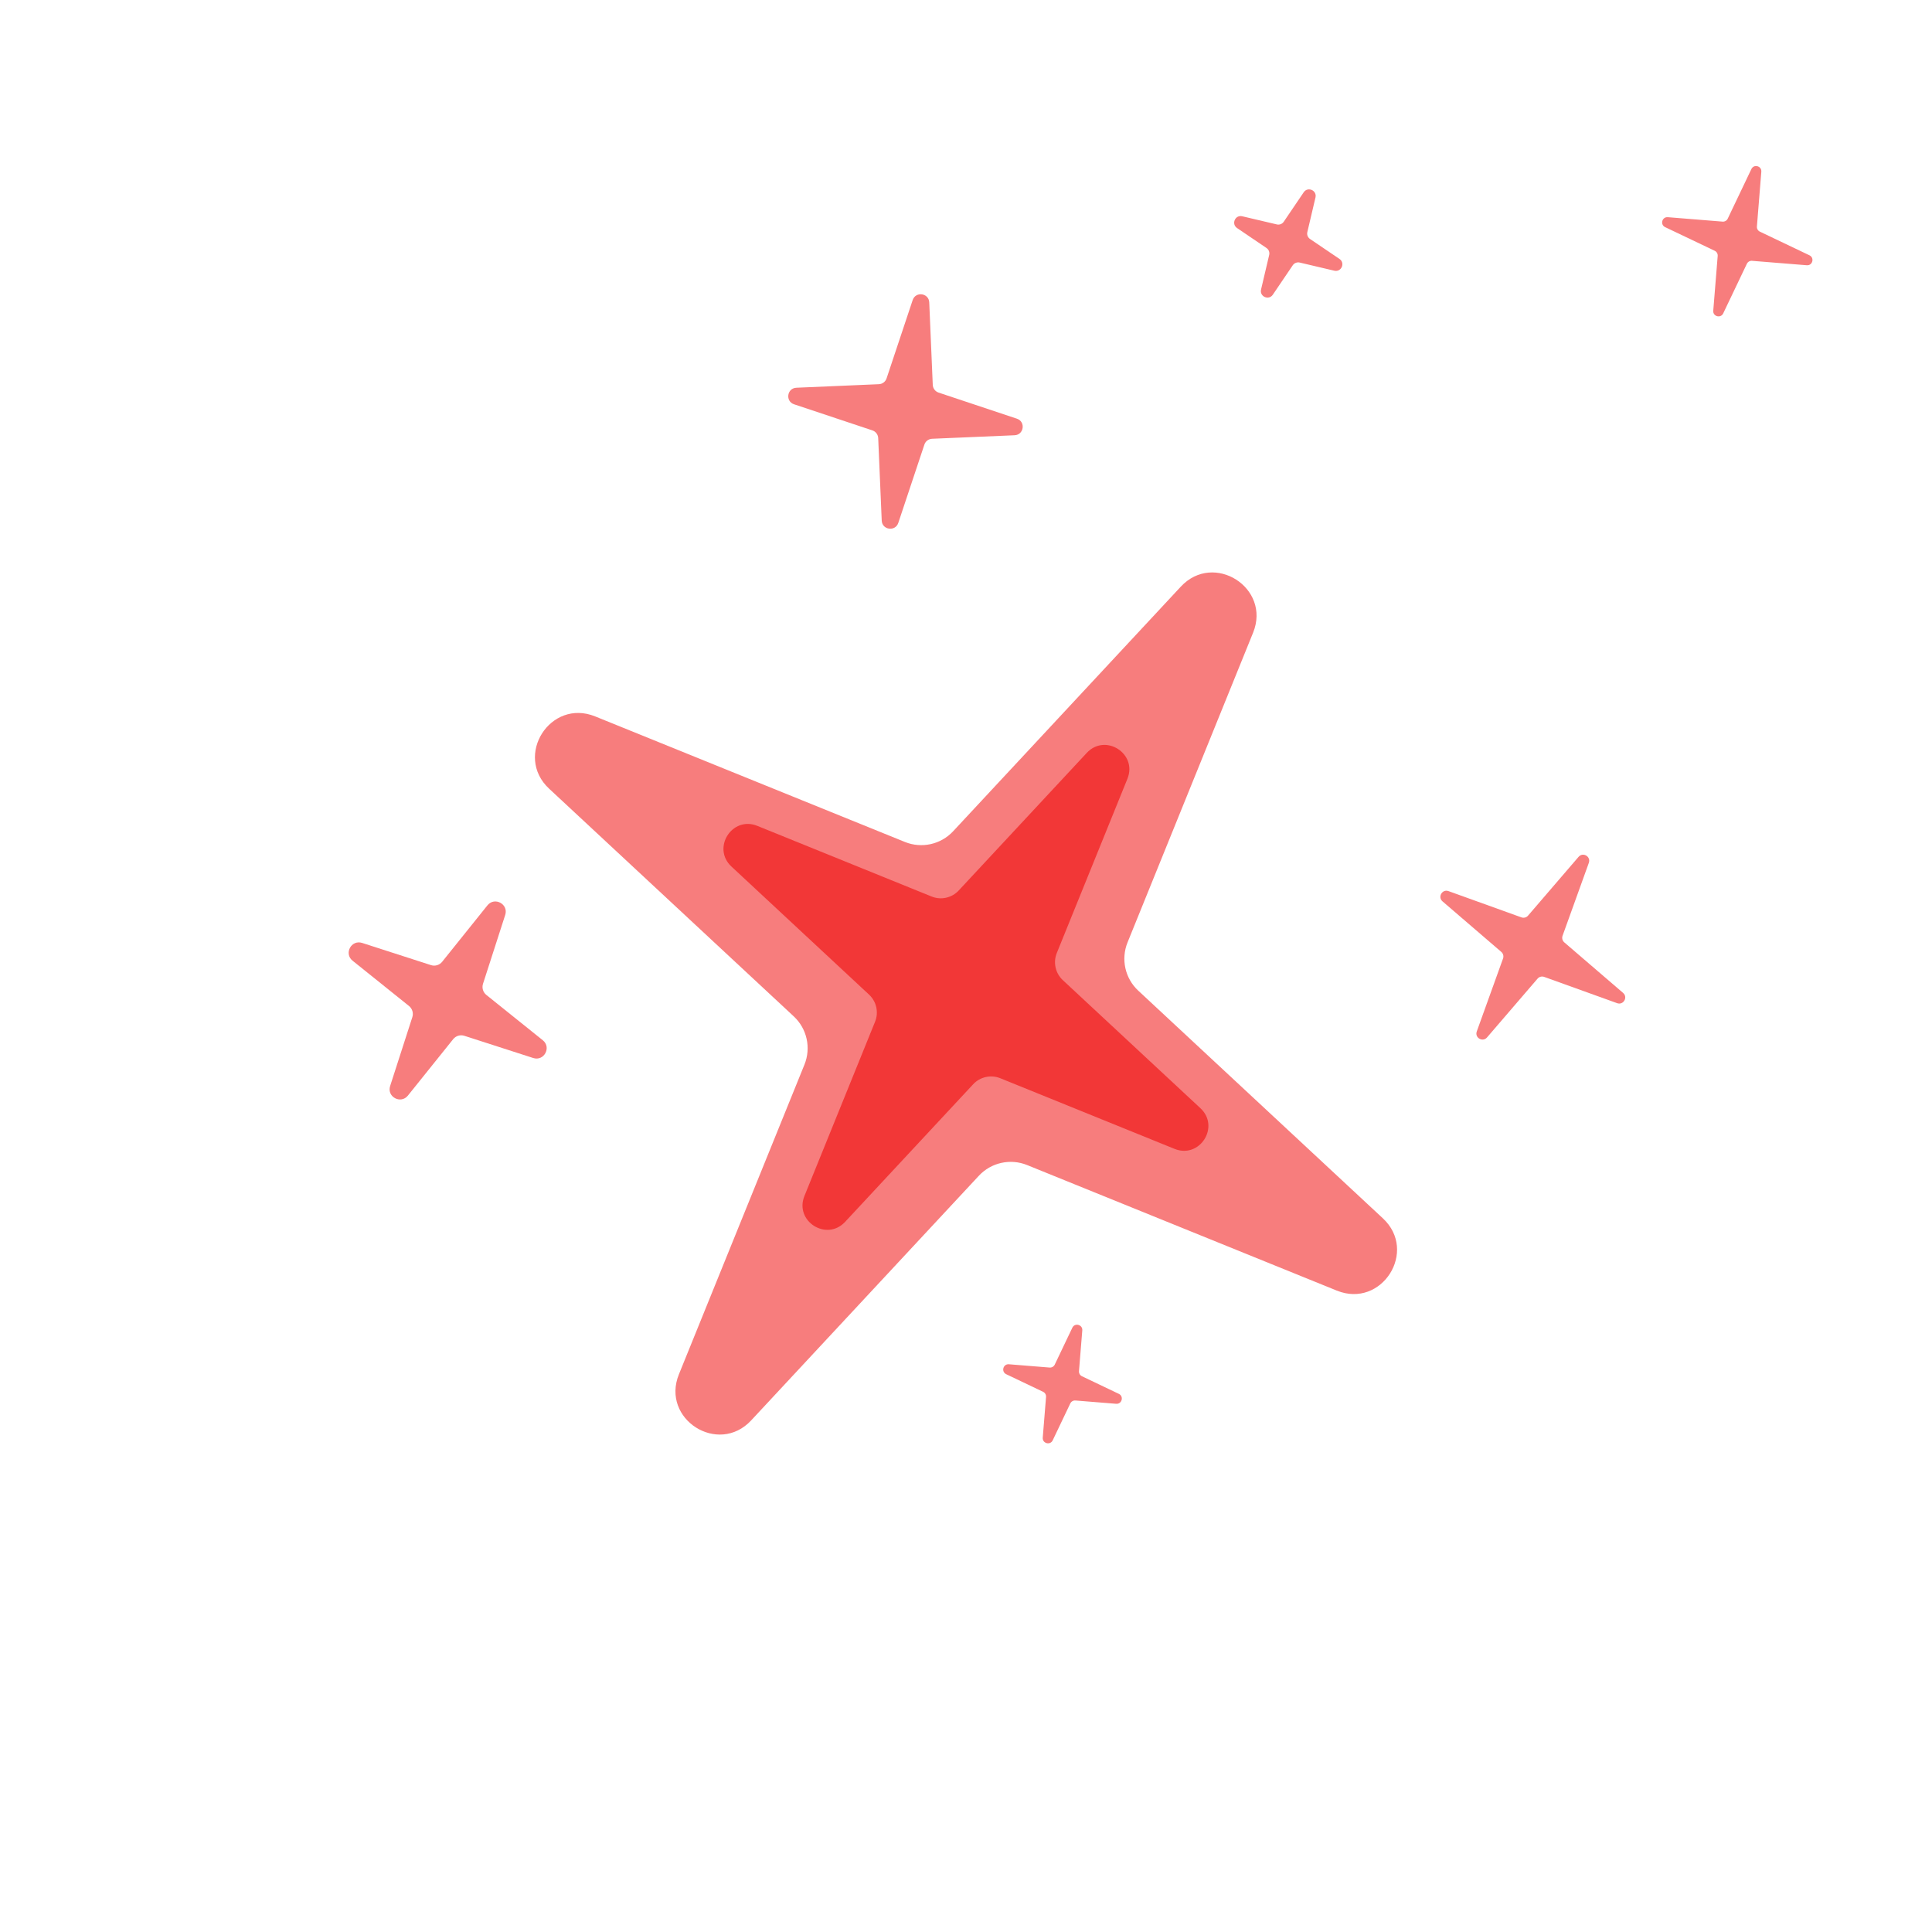
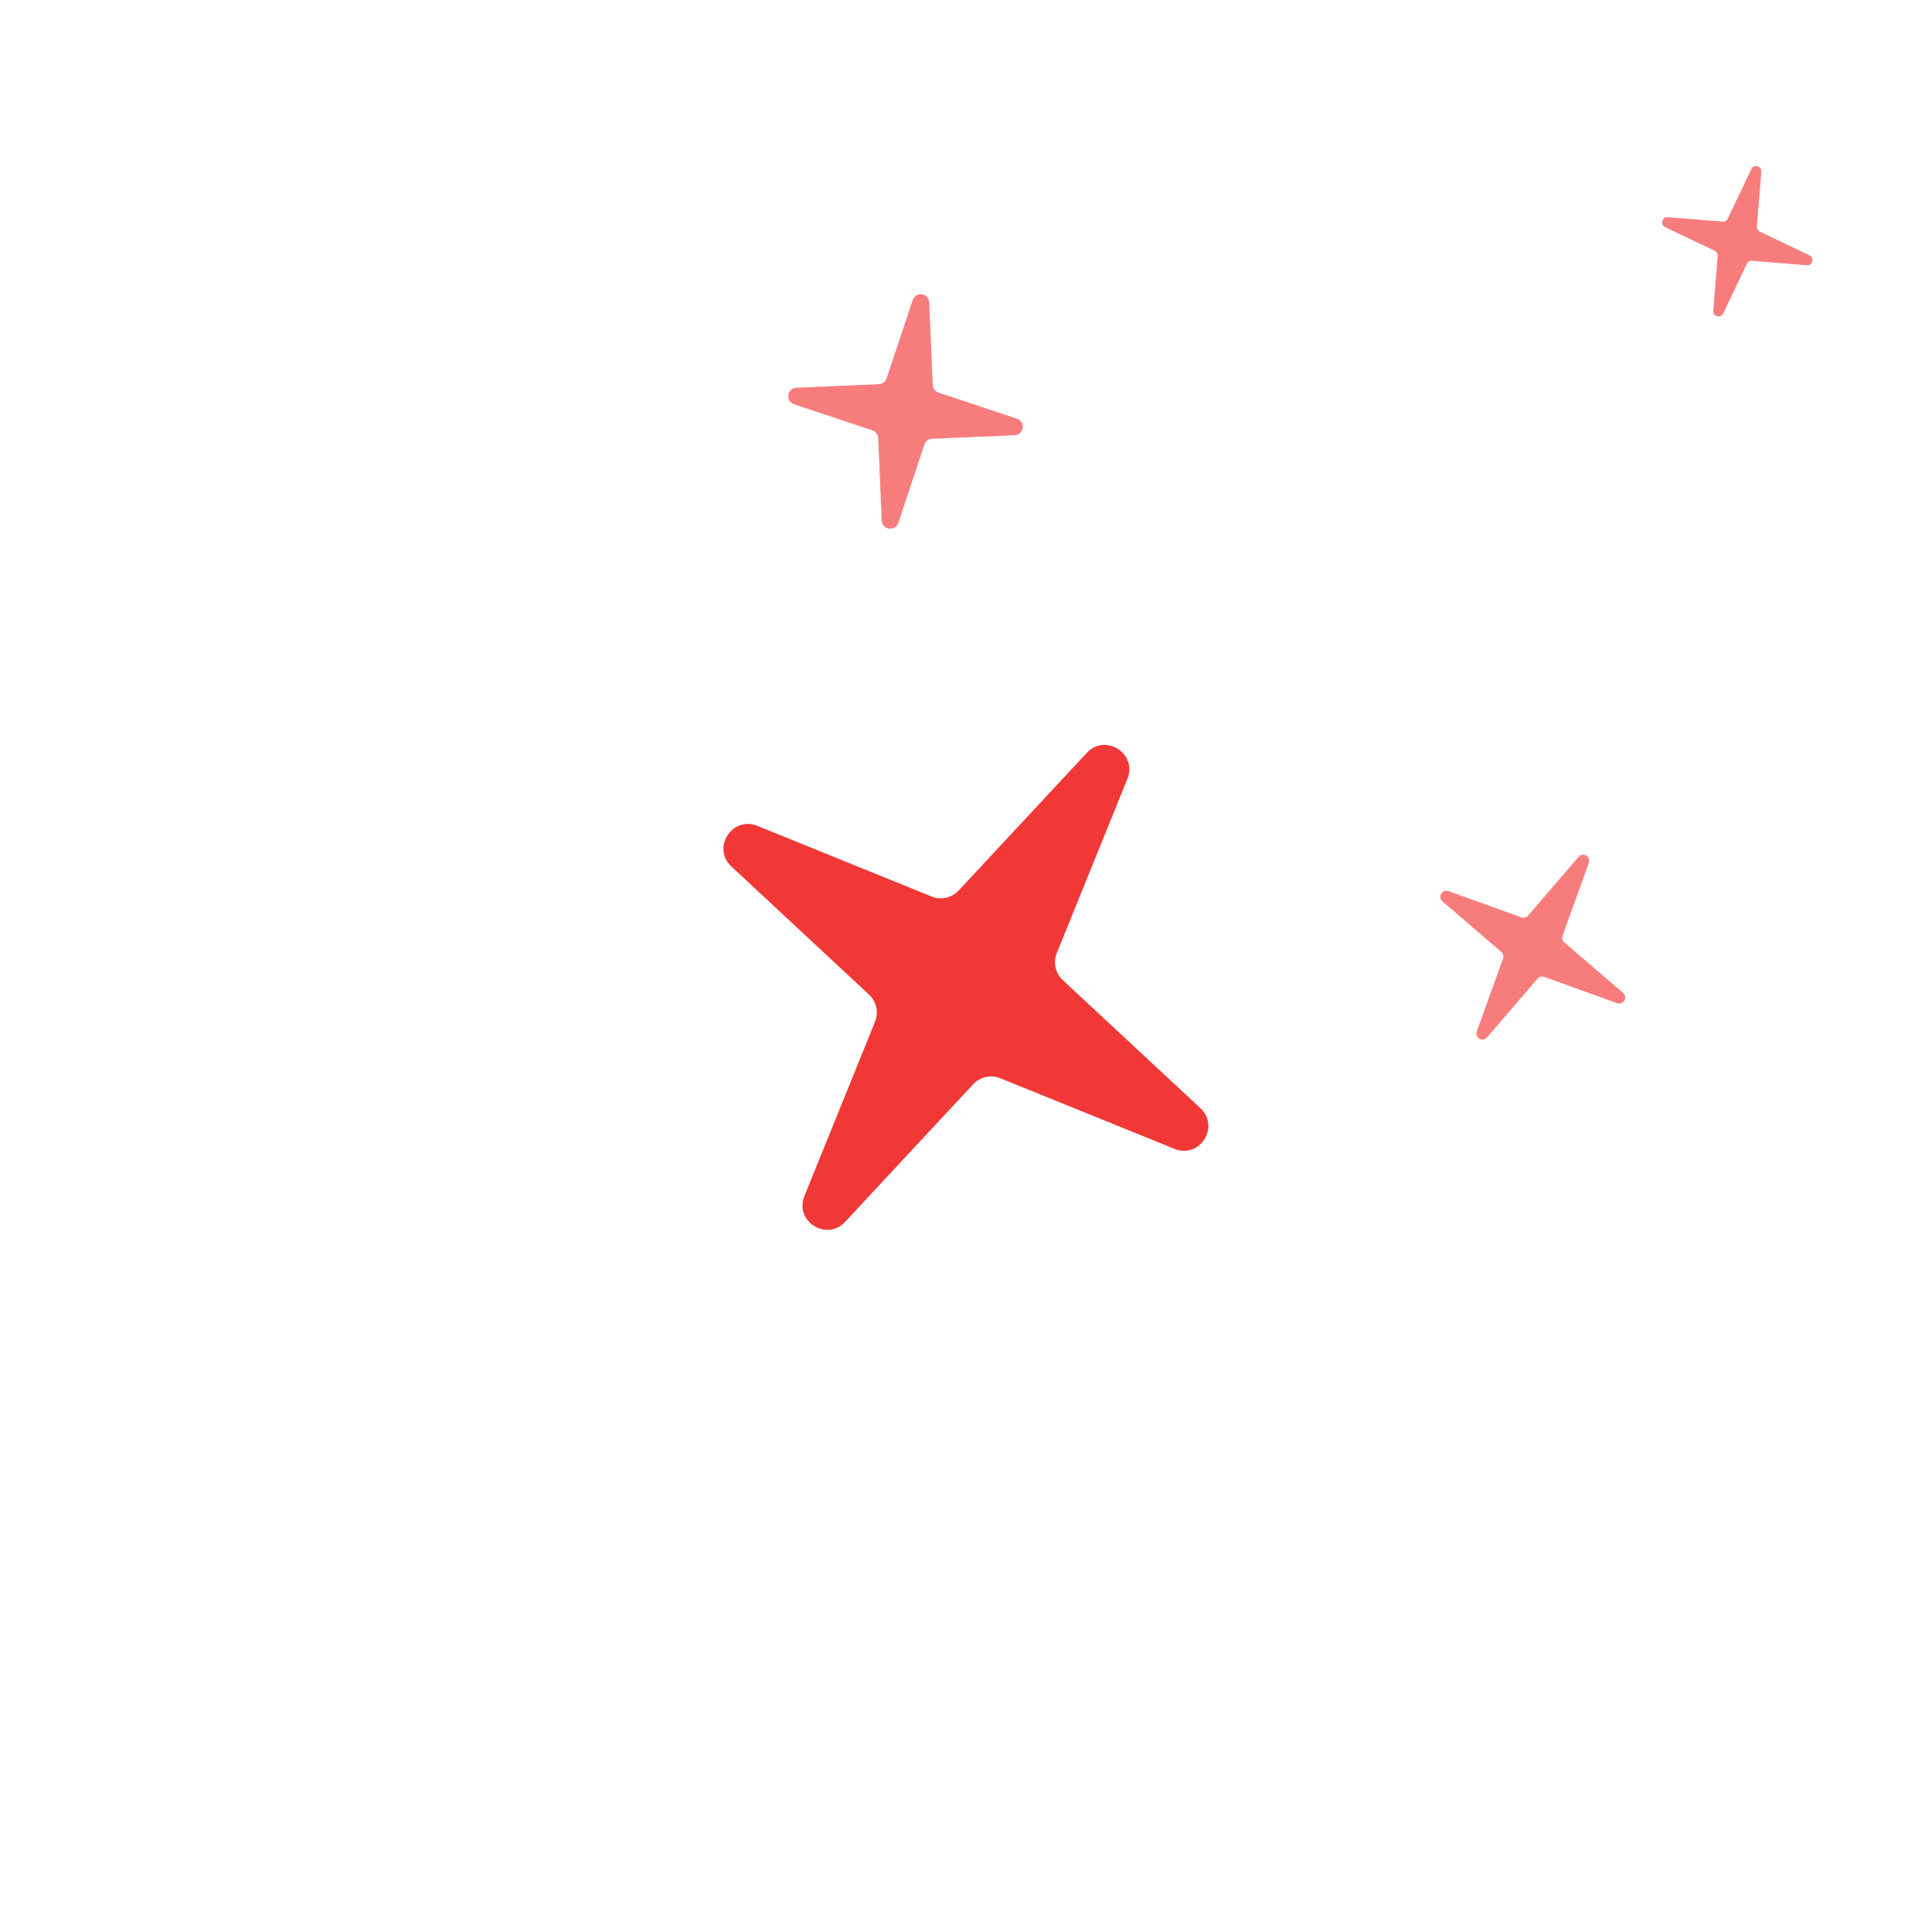
<svg xmlns="http://www.w3.org/2000/svg" width="164" height="164" viewBox="0 0 164 164" fill="none">
  <g filter="url(#filter0_d_3383_7630)">
-     <path d="M106.37 50.524C107.913 46.718 103.031 43.608 100.234 46.614L80.909 67.378C79.864 68.502 78.234 68.863 76.811 68.286L50.524 57.63C46.718 56.087 43.608 60.969 46.614 63.766L67.378 83.091C68.502 84.136 68.863 85.766 68.286 87.189L57.63 113.476C56.087 117.282 60.969 120.392 63.766 117.386L83.091 96.622C84.136 95.498 85.766 95.137 87.189 95.713L113.476 106.37C117.282 107.913 120.392 103.031 117.386 100.234L96.622 80.909C95.498 79.864 95.137 78.234 95.714 76.811L106.37 50.524Z" fill="#F77D7D" />
-   </g>
+     </g>
  <g filter="url(#filter1_d_3383_7630)">
    <path d="M95.702 64.318C96.57 62.177 93.824 60.428 92.251 62.119L81.381 73.799C80.793 74.431 79.876 74.634 79.076 74.309L64.289 68.315C62.148 67.447 60.398 70.193 62.09 71.767L73.769 82.637C74.401 83.225 74.605 84.142 74.28 84.942L68.286 99.729C67.418 101.869 70.164 103.619 71.738 101.928L82.608 90.248C83.196 89.616 84.113 89.413 84.913 89.737L99.699 95.731C101.84 96.599 103.59 93.854 101.899 92.28L90.219 81.41C89.587 80.822 89.384 79.905 89.708 79.105L95.702 64.318Z" fill="#F23737" />
  </g>
  <g filter="url(#filter2_d_3383_7630)">
-     <path d="M42.886 76.915C43.183 75.995 41.983 75.348 41.377 76.102L37.533 80.892C37.307 81.174 36.93 81.287 36.586 81.176L30.741 79.291C29.82 78.995 29.174 80.195 29.928 80.8L34.718 84.644C35 84.871 35.113 85.247 35.002 85.591L33.117 91.437C32.82 92.357 34.021 93.004 34.626 92.249L38.47 87.459C38.696 87.178 39.073 87.065 39.417 87.175L45.262 89.06C46.183 89.357 46.829 88.157 46.075 87.552L41.285 83.707C41.003 83.481 40.89 83.105 41.001 82.76L42.886 76.915Z" fill="#F77D7D" />
-   </g>
+     </g>
  <g filter="url(#filter3_d_3383_7630)">
    <path d="M78.88 25.049C78.846 24.248 77.727 24.091 77.473 24.851L75.258 31.498C75.163 31.782 74.903 31.979 74.604 31.991L67.604 32.291C66.803 32.325 66.646 33.444 67.406 33.697L74.053 35.912C74.338 36.007 74.534 36.267 74.547 36.567L74.846 43.567C74.88 44.368 75.999 44.525 76.253 43.764L78.468 37.117C78.562 36.833 78.823 36.637 79.122 36.624L86.122 36.325C86.923 36.291 87.08 35.172 86.319 34.918L79.672 32.703C79.388 32.608 79.192 32.348 79.179 32.049L78.88 25.049Z" fill="#F77D7D" />
  </g>
  <g filter="url(#filter4_d_3383_7630)">
    <path d="M134.87 72.801C135.062 72.266 134.37 71.862 133.999 72.293L129.71 77.283C129.571 77.445 129.348 77.503 129.148 77.431L122.957 75.202C122.422 75.009 122.018 75.702 122.449 76.073L127.439 80.362C127.6 80.5 127.659 80.724 127.587 80.924L125.358 87.115C125.165 87.65 125.858 88.054 126.228 87.623L130.518 82.632C130.656 82.471 130.88 82.412 131.08 82.484L137.271 84.714C137.806 84.907 138.21 84.214 137.778 83.843L132.788 79.554C132.627 79.415 132.568 79.192 132.64 78.992L134.87 72.801Z" fill="#F77D7D" />
  </g>
  <g filter="url(#filter5_d_3383_7630)">
    <path d="M149.512 14.195C149.552 13.702 148.88 13.522 148.668 13.967L146.66 18.177C146.58 18.343 146.407 18.444 146.223 18.429L141.574 18.053C141.082 18.013 140.901 18.685 141.347 18.898L145.556 20.905C145.723 20.985 145.823 21.159 145.808 21.343L145.432 25.991C145.392 26.483 146.064 26.664 146.277 26.219L148.285 22.009C148.364 21.843 148.538 21.742 148.722 21.757L153.371 22.133C153.863 22.173 154.044 21.501 153.598 21.288L149.388 19.28C149.222 19.201 149.122 19.027 149.137 18.843L149.512 14.195Z" fill="#F77D7D" />
  </g>
  <g filter="url(#filter6_d_3383_7630)">
-     <path d="M91.871 112.55C91.911 112.058 91.239 111.877 91.026 112.323L89.534 115.452C89.454 115.618 89.281 115.718 89.097 115.703L85.642 115.424C85.149 115.384 84.969 116.056 85.414 116.269L88.543 117.761C88.71 117.84 88.81 118.014 88.795 118.198L88.515 121.653C88.476 122.145 89.148 122.326 89.36 121.881L90.852 118.752C90.932 118.585 91.106 118.485 91.29 118.5L94.745 118.779C95.237 118.819 95.418 118.147 94.972 117.935L91.843 116.442C91.677 116.363 91.577 116.189 91.591 116.005L91.871 112.55Z" fill="#F77D7D" />
-   </g>
+     </g>
  <g filter="url(#filter7_d_3383_7630)">
-     <path d="M111.666 16.284C111.807 15.684 111.012 15.335 110.666 15.845L108.973 18.343C108.844 18.534 108.611 18.625 108.386 18.572L105.449 17.881C104.849 17.739 104.5 18.535 105.01 18.881L107.508 20.574C107.699 20.703 107.79 20.936 107.737 21.16L107.046 24.098C106.905 24.698 107.7 25.047 108.046 24.537L109.739 22.038C109.868 21.848 110.101 21.757 110.326 21.809L113.263 22.501C113.863 22.642 114.212 21.847 113.702 21.501L111.203 19.808C111.013 19.679 110.922 19.445 110.975 19.221L111.666 16.284Z" fill="#F77D7D" />
-   </g>
+     </g>
  <defs>
    <filter id="filter0_d_3383_7630" x="42.224" y="45.408" width="79.552" height="79.552" filterUnits="userSpaceOnUse" color-interpolation-filters="sRGB">
      <feFlood flood-opacity="0" result="BackgroundImageFix" />
      <feColorMatrix in="SourceAlpha" type="matrix" values="0 0 0 0 0 0 0 0 0 0 0 0 0 0 0 0 0 0 127 0" result="hardAlpha" />
      <feOffset dy="3.184" />
      <feGaussianBlur stdDeviation="1.592" />
      <feComposite in2="hardAlpha" operator="out" />
      <feColorMatrix type="matrix" values="0 0 0 0 0 0 0 0 0 0 0 0 0 0 0 0 0 0 0.25 0" />
      <feBlend mode="normal" in2="BackgroundImageFix" result="effect1_dropShadow_3383_7630" />
      <feBlend mode="normal" in="SourceGraphic" in2="effect1_dropShadow_3383_7630" result="shape" />
    </filter>
    <filter id="filter1_d_3383_7630" x="59.621" y="61.44" width="44.747" height="44.748" filterUnits="userSpaceOnUse" color-interpolation-filters="sRGB">
      <feFlood flood-opacity="0" result="BackgroundImageFix" />
      <feColorMatrix in="SourceAlpha" type="matrix" values="0 0 0 0 0 0 0 0 0 0 0 0 0 0 0 0 0 0 127 0" result="hardAlpha" />
      <feOffset dy="1.791" />
      <feGaussianBlur stdDeviation="0.896" />
      <feComposite in2="hardAlpha" operator="out" />
      <feColorMatrix type="matrix" values="0 0 0 0 0 0 0 0 0 0 0 0 0 0 0 0 0 0 0.25 0" />
      <feBlend mode="normal" in2="BackgroundImageFix" result="effect1_dropShadow_3383_7630" />
      <feBlend mode="normal" in="SourceGraphic" in2="effect1_dropShadow_3383_7630" result="shape" />
    </filter>
    <filter id="filter2_d_3383_7630" x="28.848" y="75.771" width="18.309" height="18.31" filterUnits="userSpaceOnUse" color-interpolation-filters="sRGB">
      <feFlood flood-opacity="0" result="BackgroundImageFix" />
      <feColorMatrix in="SourceAlpha" type="matrix" values="0 0 0 0 0 0 0 0 0 0 0 0 0 0 0 0 0 0 127 0" result="hardAlpha" />
      <feOffset dy="0.75" />
      <feGaussianBlur stdDeviation="0.375" />
      <feComposite in2="hardAlpha" operator="out" />
      <feColorMatrix type="matrix" values="0 0 0 0 0 0 0 0 0 0 0 0 0 0 0 0 0 0 0.25 0" />
      <feBlend mode="normal" in2="BackgroundImageFix" result="effect1_dropShadow_3383_7630" />
      <feBlend mode="normal" in="SourceGraphic" in2="effect1_dropShadow_3383_7630" result="shape" />
    </filter>
    <filter id="filter3_d_3383_7630" x="66.29" y="24.357" width="21.146" height="21.145" filterUnits="userSpaceOnUse" color-interpolation-filters="sRGB">
      <feFlood flood-opacity="0" result="BackgroundImageFix" />
      <feColorMatrix in="SourceAlpha" type="matrix" values="0 0 0 0 0 0 0 0 0 0 0 0 0 0 0 0 0 0 127 0" result="hardAlpha" />
      <feOffset dy="0.622" />
      <feGaussianBlur stdDeviation="0.311" />
      <feComposite in2="hardAlpha" operator="out" />
      <feColorMatrix type="matrix" values="0 0 0 0 0 0 0 0 0 0 0 0 0 0 0 0 0 0 0.25 0" />
      <feBlend mode="normal" in2="BackgroundImageFix" result="effect1_dropShadow_3383_7630" />
      <feBlend mode="normal" in="SourceGraphic" in2="effect1_dropShadow_3383_7630" result="shape" />
    </filter>
    <filter id="filter4_d_3383_7630" x="121.827" y="72.111" width="16.576" height="16.575" filterUnits="userSpaceOnUse" color-interpolation-filters="sRGB">
      <feFlood flood-opacity="0" result="BackgroundImageFix" />
      <feColorMatrix in="SourceAlpha" type="matrix" values="0 0 0 0 0 0 0 0 0 0 0 0 0 0 0 0 0 0 127 0" result="hardAlpha" />
      <feOffset dy="0.441" />
      <feGaussianBlur stdDeviation="0.221" />
      <feComposite in2="hardAlpha" operator="out" />
      <feColorMatrix type="matrix" values="0 0 0 0 0 0 0 0 0 0 0 0 0 0 0 0 0 0 0.25 0" />
      <feBlend mode="normal" in2="BackgroundImageFix" result="effect1_dropShadow_3383_7630" />
      <feBlend mode="normal" in="SourceGraphic" in2="effect1_dropShadow_3383_7630" result="shape" />
    </filter>
    <filter id="filter5_d_3383_7630" x="140.709" y="13.713" width="13.525" height="13.525" filterUnits="userSpaceOnUse" color-interpolation-filters="sRGB">
      <feFlood flood-opacity="0" result="BackgroundImageFix" />
      <feColorMatrix in="SourceAlpha" type="matrix" values="0 0 0 0 0 0 0 0 0 0 0 0 0 0 0 0 0 0 127 0" result="hardAlpha" />
      <feOffset dy="0.383" />
      <feGaussianBlur stdDeviation="0.191" />
      <feComposite in2="hardAlpha" operator="out" />
      <feColorMatrix type="matrix" values="0 0 0 0 0 0 0 0 0 0 0 0 0 0 0 0 0 0 0.25 0" />
      <feBlend mode="normal" in2="BackgroundImageFix" result="effect1_dropShadow_3383_7630" />
      <feBlend mode="normal" in="SourceGraphic" in2="effect1_dropShadow_3383_7630" result="shape" />
    </filter>
    <filter id="filter6_d_3383_7630" x="84.777" y="112.068" width="10.832" height="10.832" filterUnits="userSpaceOnUse" color-interpolation-filters="sRGB">
      <feFlood flood-opacity="0" result="BackgroundImageFix" />
      <feColorMatrix in="SourceAlpha" type="matrix" values="0 0 0 0 0 0 0 0 0 0 0 0 0 0 0 0 0 0 127 0" result="hardAlpha" />
      <feOffset dy="0.383" />
      <feGaussianBlur stdDeviation="0.191" />
      <feComposite in2="hardAlpha" operator="out" />
      <feColorMatrix type="matrix" values="0 0 0 0 0 0 0 0 0 0 0 0 0 0 0 0 0 0 0.25 0" />
      <feBlend mode="normal" in2="BackgroundImageFix" result="effect1_dropShadow_3383_7630" />
      <feBlend mode="normal" in="SourceGraphic" in2="effect1_dropShadow_3383_7630" result="shape" />
    </filter>
    <filter id="filter7_d_3383_7630" x="104.286" y="15.599" width="10.141" height="10.14" filterUnits="userSpaceOnUse" color-interpolation-filters="sRGB">
      <feFlood flood-opacity="0" result="BackgroundImageFix" />
      <feColorMatrix in="SourceAlpha" type="matrix" values="0 0 0 0 0 0 0 0 0 0 0 0 0 0 0 0 0 0 127 0" result="hardAlpha" />
      <feOffset dy="0.478" />
      <feGaussianBlur stdDeviation="0.239" />
      <feComposite in2="hardAlpha" operator="out" />
      <feColorMatrix type="matrix" values="0 0 0 0 0 0 0 0 0 0 0 0 0 0 0 0 0 0 0.25 0" />
      <feBlend mode="normal" in2="BackgroundImageFix" result="effect1_dropShadow_3383_7630" />
      <feBlend mode="normal" in="SourceGraphic" in2="effect1_dropShadow_3383_7630" result="shape" />
    </filter>
  </defs>
</svg>